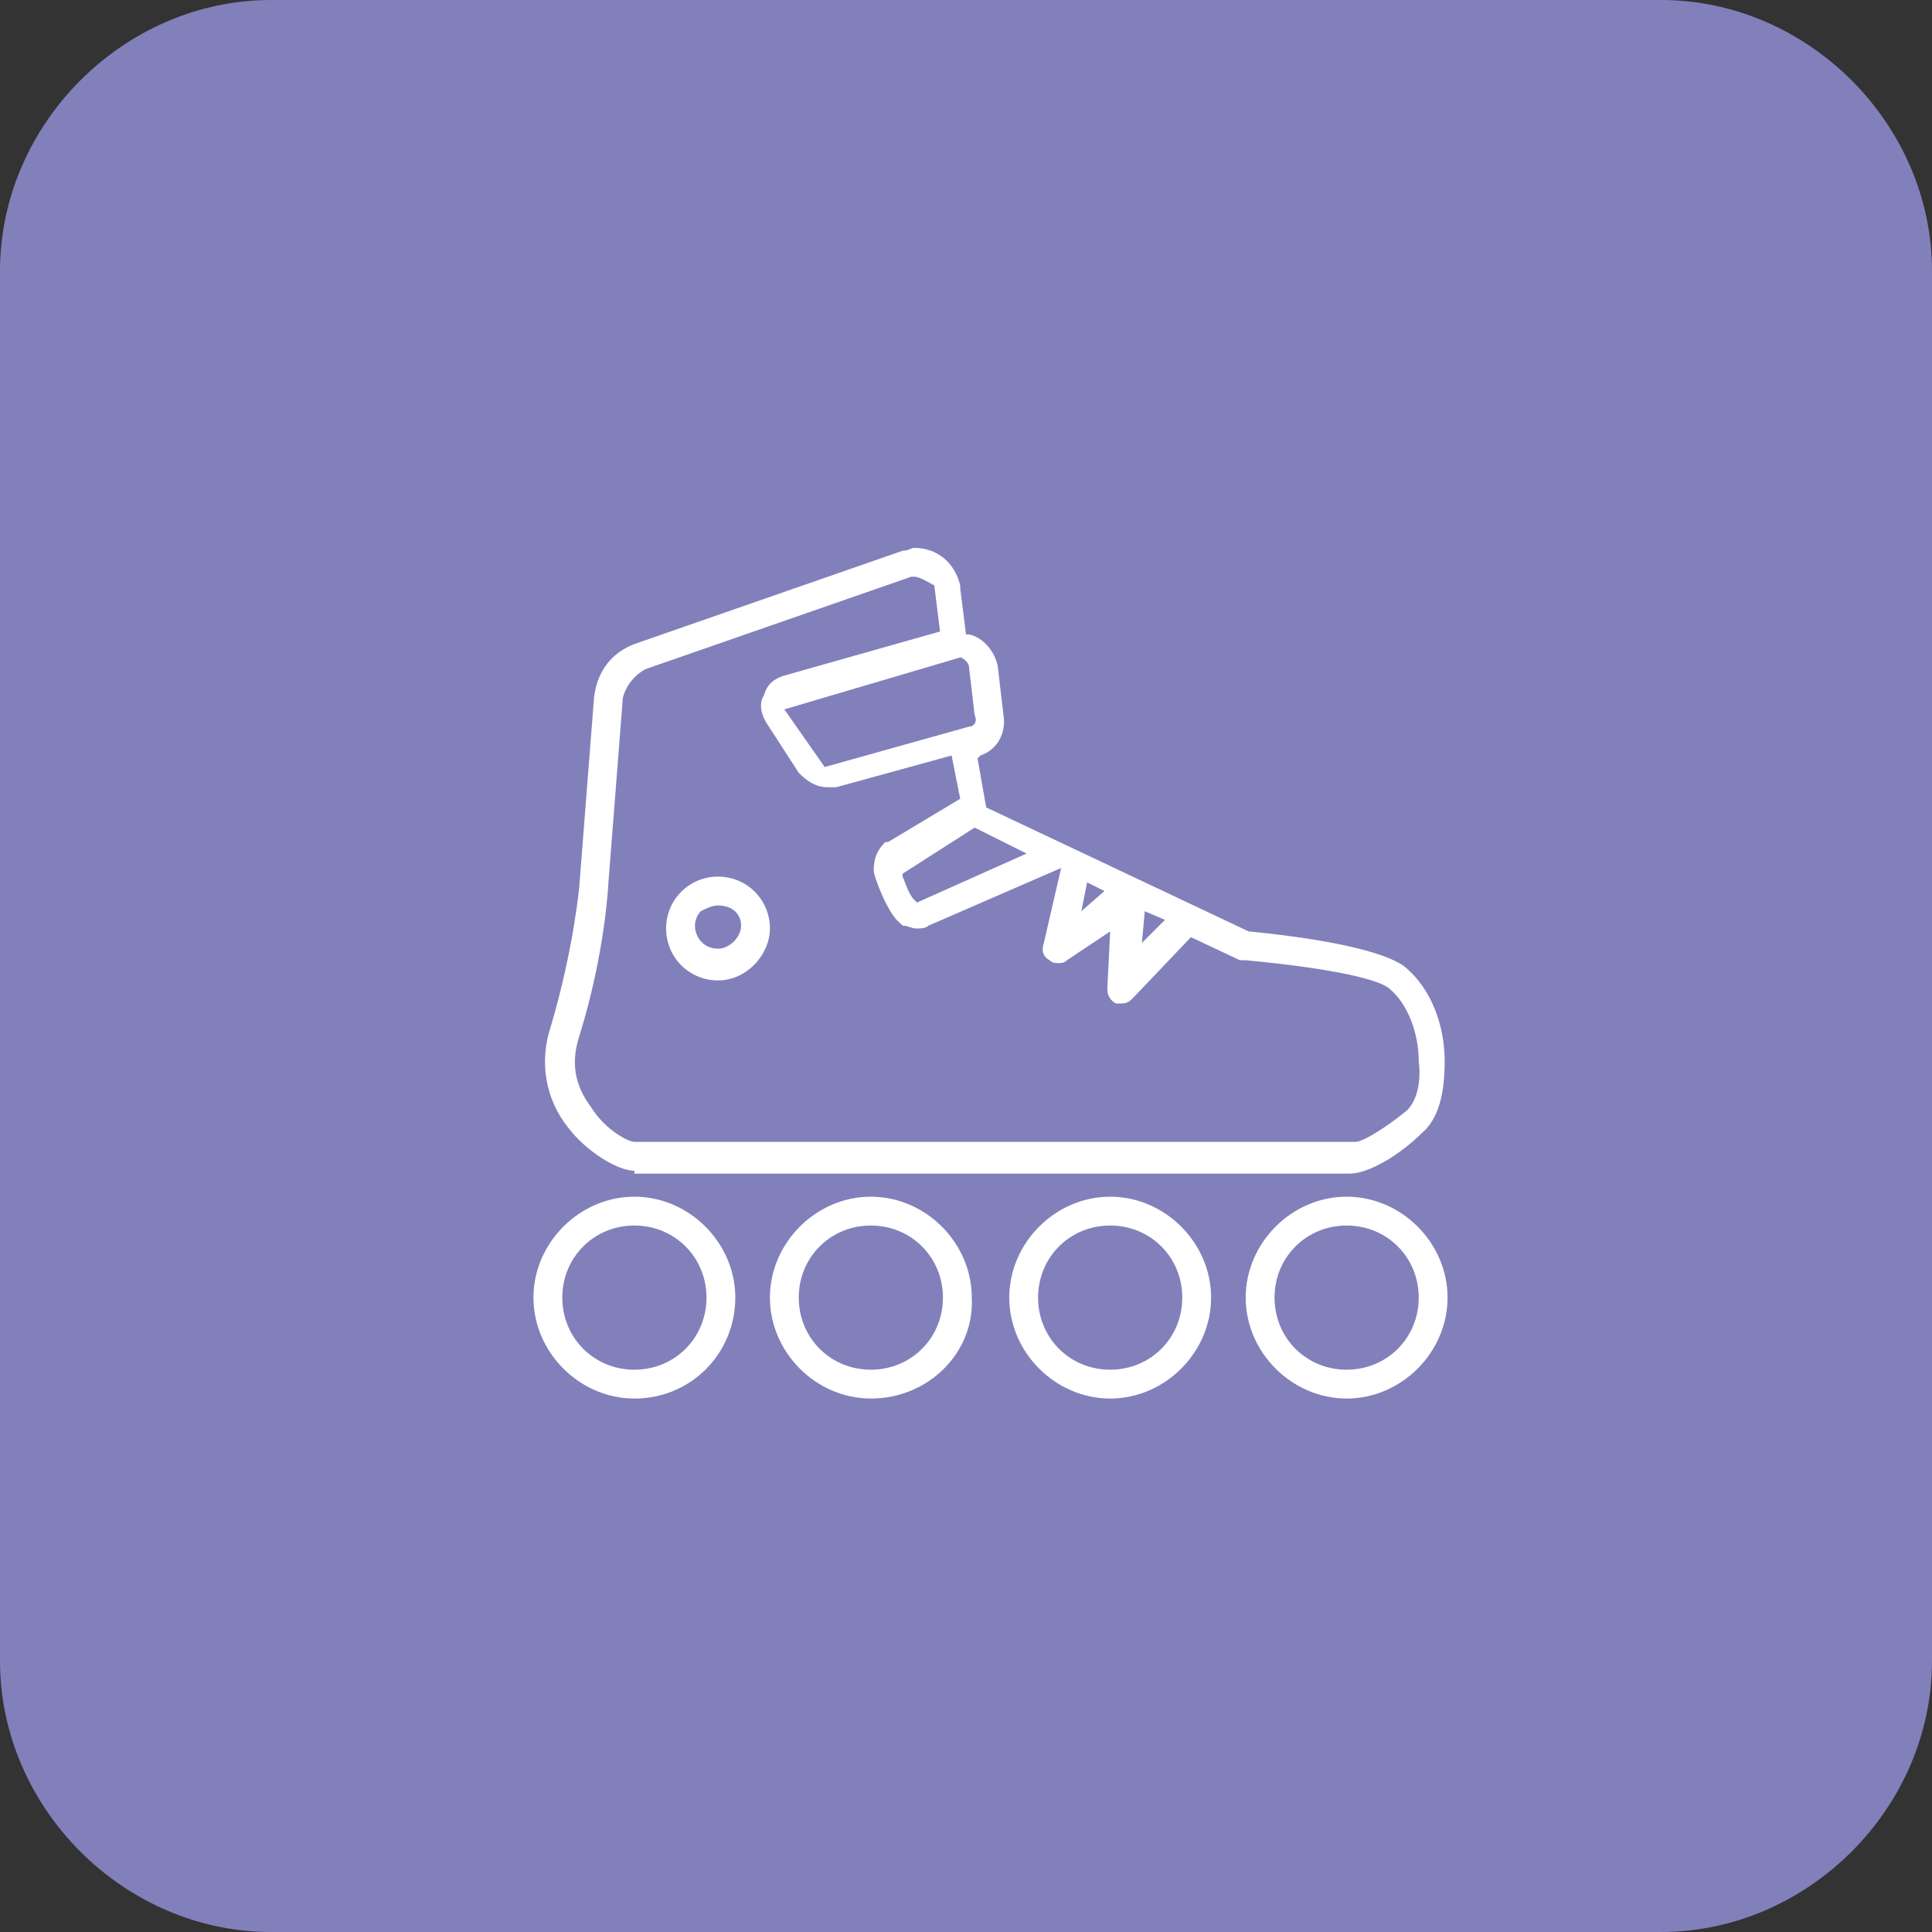
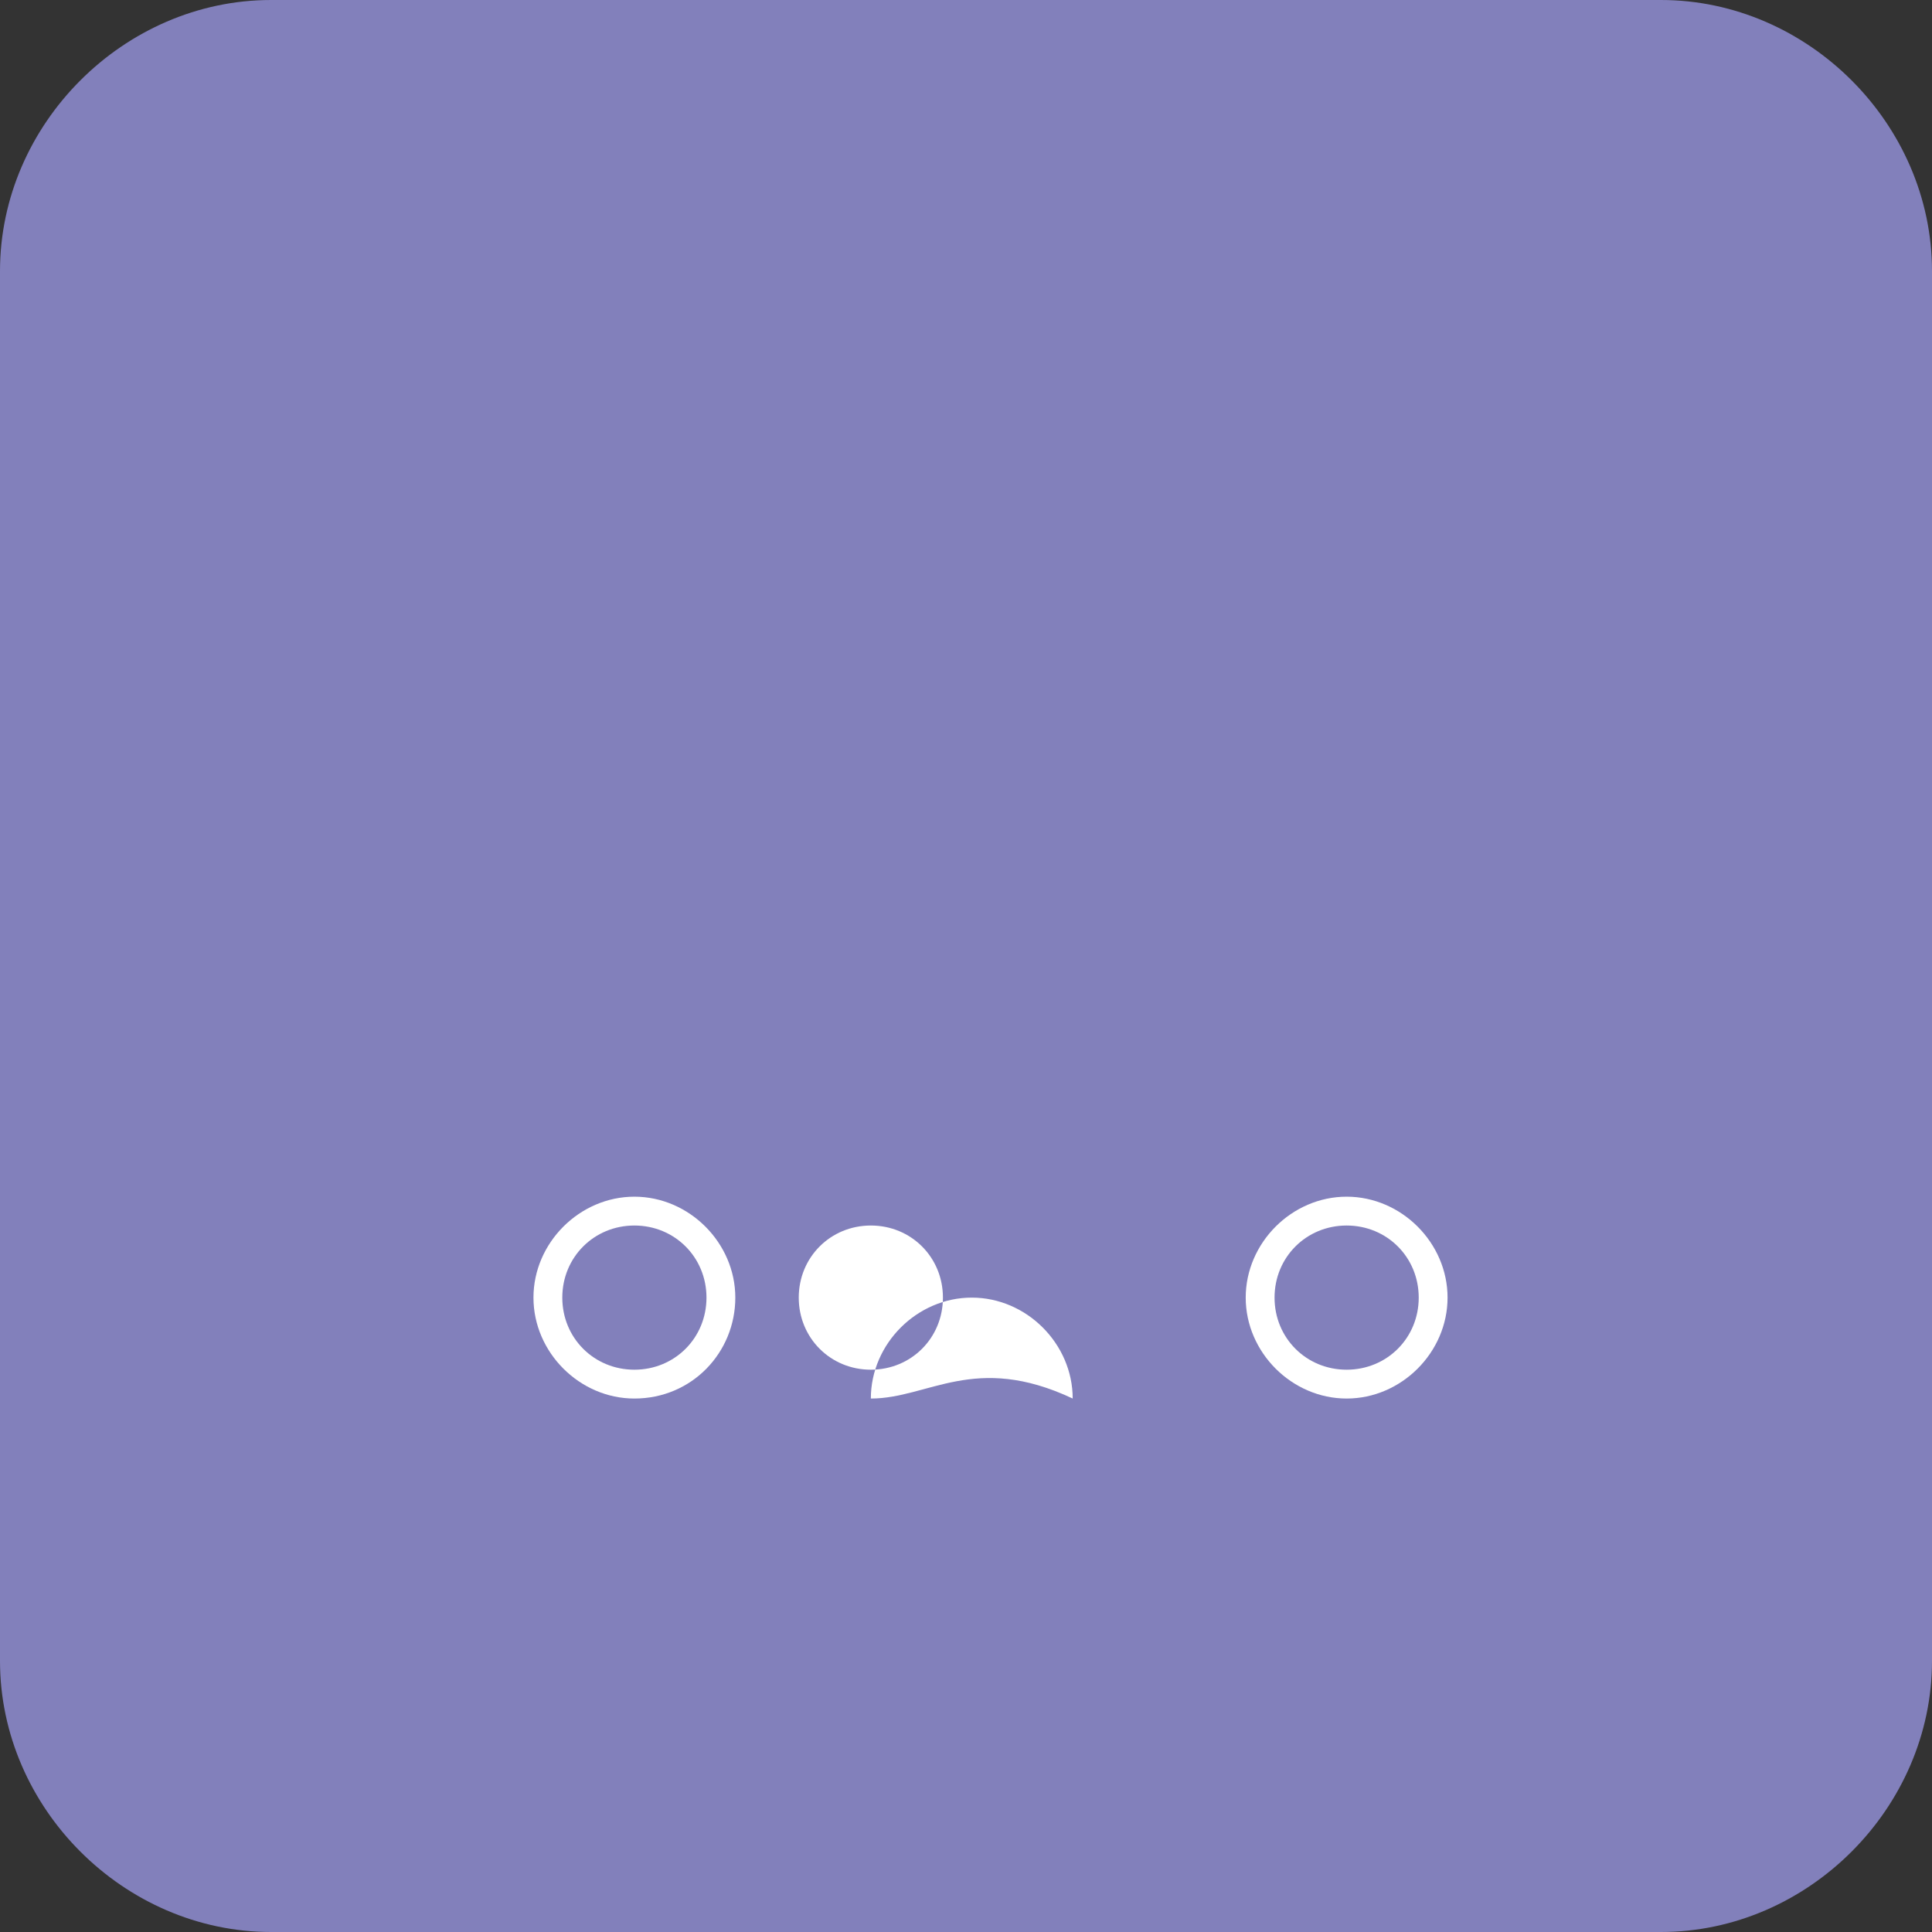
<svg xmlns="http://www.w3.org/2000/svg" version="1.1" id="Vrstva_1" x="0px" y="0px" viewBox="0 0 67 67" style="enable-background:new 0 0 67 67;" xml:space="preserve">
  <rect x="0" y="0" width="67" height="67" fill="#333333" stroke="none" />
  <style type="text/css">
	.st0{fill:#8280BB;}
	.st1{fill:#FFFFFF;}
</style>
  <g>
    <path class="st0" d="M57.6,67H9.4C4.3,67,0,62.7,0,57.6V9.4C0,4.3,4.3,0,9.4,0h48.2C62.7,0,67,4.3,67,9.4v48.2   C67,62.7,62.7,67,57.6,67z" />
-     <path class="st1" d="M22,40.6c-0.6,0-1.7-0.7-2.3-1.5c-0.8-1-1-2.3-0.6-3.5c0.8-2.7,1-4.9,1-5l0.5-6.4c0.1-0.9,0.6-1.6,1.5-1.9   l9.2-3.2c0.2,0,0.3-0.1,0.4-0.1c0.8,0,1.4,0.5,1.6,1.3l0,0.1l0.2,1.6l0.1,0c0.5,0.1,0.9,0.6,1,1.1l0.2,1.7c0.1,0.6-0.2,1.2-0.8,1.4   l-0.1,0.1l0.3,1.7l9.1,4.3c3.1,0.3,5,0.8,5.5,1.3c0.8,0.7,1.3,1.9,1.3,3.2c0,1.1-0.2,2-0.8,2.5c-0.7,0.7-1.8,1.4-2.5,1.4H22z    M31.7,20l-0.1,0l-9.2,3.2c-0.4,0.2-0.7,0.6-0.8,1l-0.5,6.4c0,0-0.1,2.4-1,5.3c-0.3,0.9-0.2,1.7,0.4,2.5c0.5,0.8,1.3,1.2,1.5,1.2   h25c0.3,0,1.2-0.6,1.8-1.1c0.3-0.3,0.5-0.9,0.4-1.7c0-1-0.4-2-1-2.5c-0.3-0.3-1.8-0.7-5-1c-0.1,0-0.1,0-0.2,0l-1.7-0.8l-2,2.1   c-0.1,0.1-0.2,0.2-0.4,0.2c-0.1,0-0.1,0-0.2,0c-0.2-0.1-0.3-0.3-0.3-0.5l0.1-2L37,33.3c-0.1,0.1-0.2,0.1-0.3,0.1   c-0.1,0-0.2,0-0.3-0.1c-0.2-0.1-0.3-0.3-0.2-0.6l0.6-2.6l-4.6,2c-0.1,0.1-0.3,0.1-0.4,0.1c-0.2,0-0.3-0.1-0.5-0.1l-0.1-0.1   c-0.4-0.3-0.9-1.6-0.9-1.8c0-0.4,0.1-0.7,0.4-1l0.1,0l2.5-1.5l-0.3-1.5l-4,1.1c-0.1,0-0.2,0-0.3,0c-0.4,0-0.7-0.2-1-0.5l-1.1-1.7   c-0.2-0.3-0.3-0.7-0.1-1c0.1-0.4,0.4-0.6,0.8-0.7l5.3-1.5l-0.2-1.6C32.2,20.2,31.9,20,31.7,20z M39.6,32.7l0.8-0.8l-0.7-0.3   L39.6,32.7z M37.5,31.6l0.8-0.7l-0.6-0.3L37.5,31.6z M31.3,30.3l0,0.1c0.1,0.2,0.2,0.6,0.4,0.8l0.1,0.1l3.8-1.7l-1.8-0.9L31.3,30.3   z M27.2,24.6l1.4,2l5-1.4c0.2,0,0.3-0.2,0.2-0.4l-0.2-1.7c0-0.1-0.2-0.3-0.3-0.3l0,0L27.2,24.6z" />
-     <path class="st1" d="M24.9,34c-1,0-1.8-0.8-1.8-1.8c0-1,0.8-1.8,1.8-1.8c1,0,1.8,0.8,1.8,1.8C26.7,33.1,25.9,34,24.9,34z    M24.9,31.4c-0.2,0-0.4,0.1-0.6,0.2c-0.1,0.1-0.2,0.3-0.2,0.5c0,0.4,0.3,0.8,0.8,0.8c0.4,0,0.8-0.4,0.8-0.8   C25.7,31.7,25.4,31.4,24.9,31.4z" />
    <path class="st1" d="M22,48.5c-1.9,0-3.5-1.6-3.5-3.5c0-1.9,1.6-3.5,3.5-3.5c1.9,0,3.5,1.6,3.5,3.5C25.5,46.9,24,48.5,22,48.5z    M22,42.5c-1.4,0-2.5,1.1-2.5,2.5c0,1.4,1.1,2.5,2.5,2.5c1.4,0,2.5-1.1,2.5-2.5C24.5,43.6,23.4,42.5,22,42.5z" />
-     <path class="st1" d="M30.2,48.5c-1.9,0-3.5-1.6-3.5-3.5c0-1.9,1.6-3.5,3.5-3.5c1.9,0,3.5,1.6,3.5,3.5   C33.8,46.9,32.2,48.5,30.2,48.5z M30.2,42.5c-1.4,0-2.5,1.1-2.5,2.5c0,1.4,1.1,2.5,2.5,2.5c1.4,0,2.5-1.1,2.5-2.5   C32.7,43.6,31.6,42.5,30.2,42.5z" />
-     <path class="st1" d="M38.5,48.5c-1.9,0-3.5-1.6-3.5-3.5c0-1.9,1.6-3.5,3.5-3.5c1.9,0,3.5,1.6,3.5,3.5C42,46.9,40.4,48.5,38.5,48.5z    M38.5,42.5c-1.4,0-2.5,1.1-2.5,2.5c0,1.4,1.1,2.5,2.5,2.5c1.4,0,2.5-1.1,2.5-2.5C41,43.6,39.9,42.5,38.5,42.5z" />
+     <path class="st1" d="M30.2,48.5c0-1.9,1.6-3.5,3.5-3.5c1.9,0,3.5,1.6,3.5,3.5   C33.8,46.9,32.2,48.5,30.2,48.5z M30.2,42.5c-1.4,0-2.5,1.1-2.5,2.5c0,1.4,1.1,2.5,2.5,2.5c1.4,0,2.5-1.1,2.5-2.5   C32.7,43.6,31.6,42.5,30.2,42.5z" />
    <path class="st1" d="M46.7,48.5c-1.9,0-3.5-1.6-3.5-3.5c0-1.9,1.6-3.5,3.5-3.5c1.9,0,3.5,1.6,3.5,3.5   C50.2,46.9,48.6,48.5,46.7,48.5z M46.7,42.5c-1.4,0-2.5,1.1-2.5,2.5c0,1.4,1.1,2.5,2.5,2.5c1.4,0,2.5-1.1,2.5-2.5   C49.2,43.6,48.1,42.5,46.7,42.5z" />
  </g>
</svg>